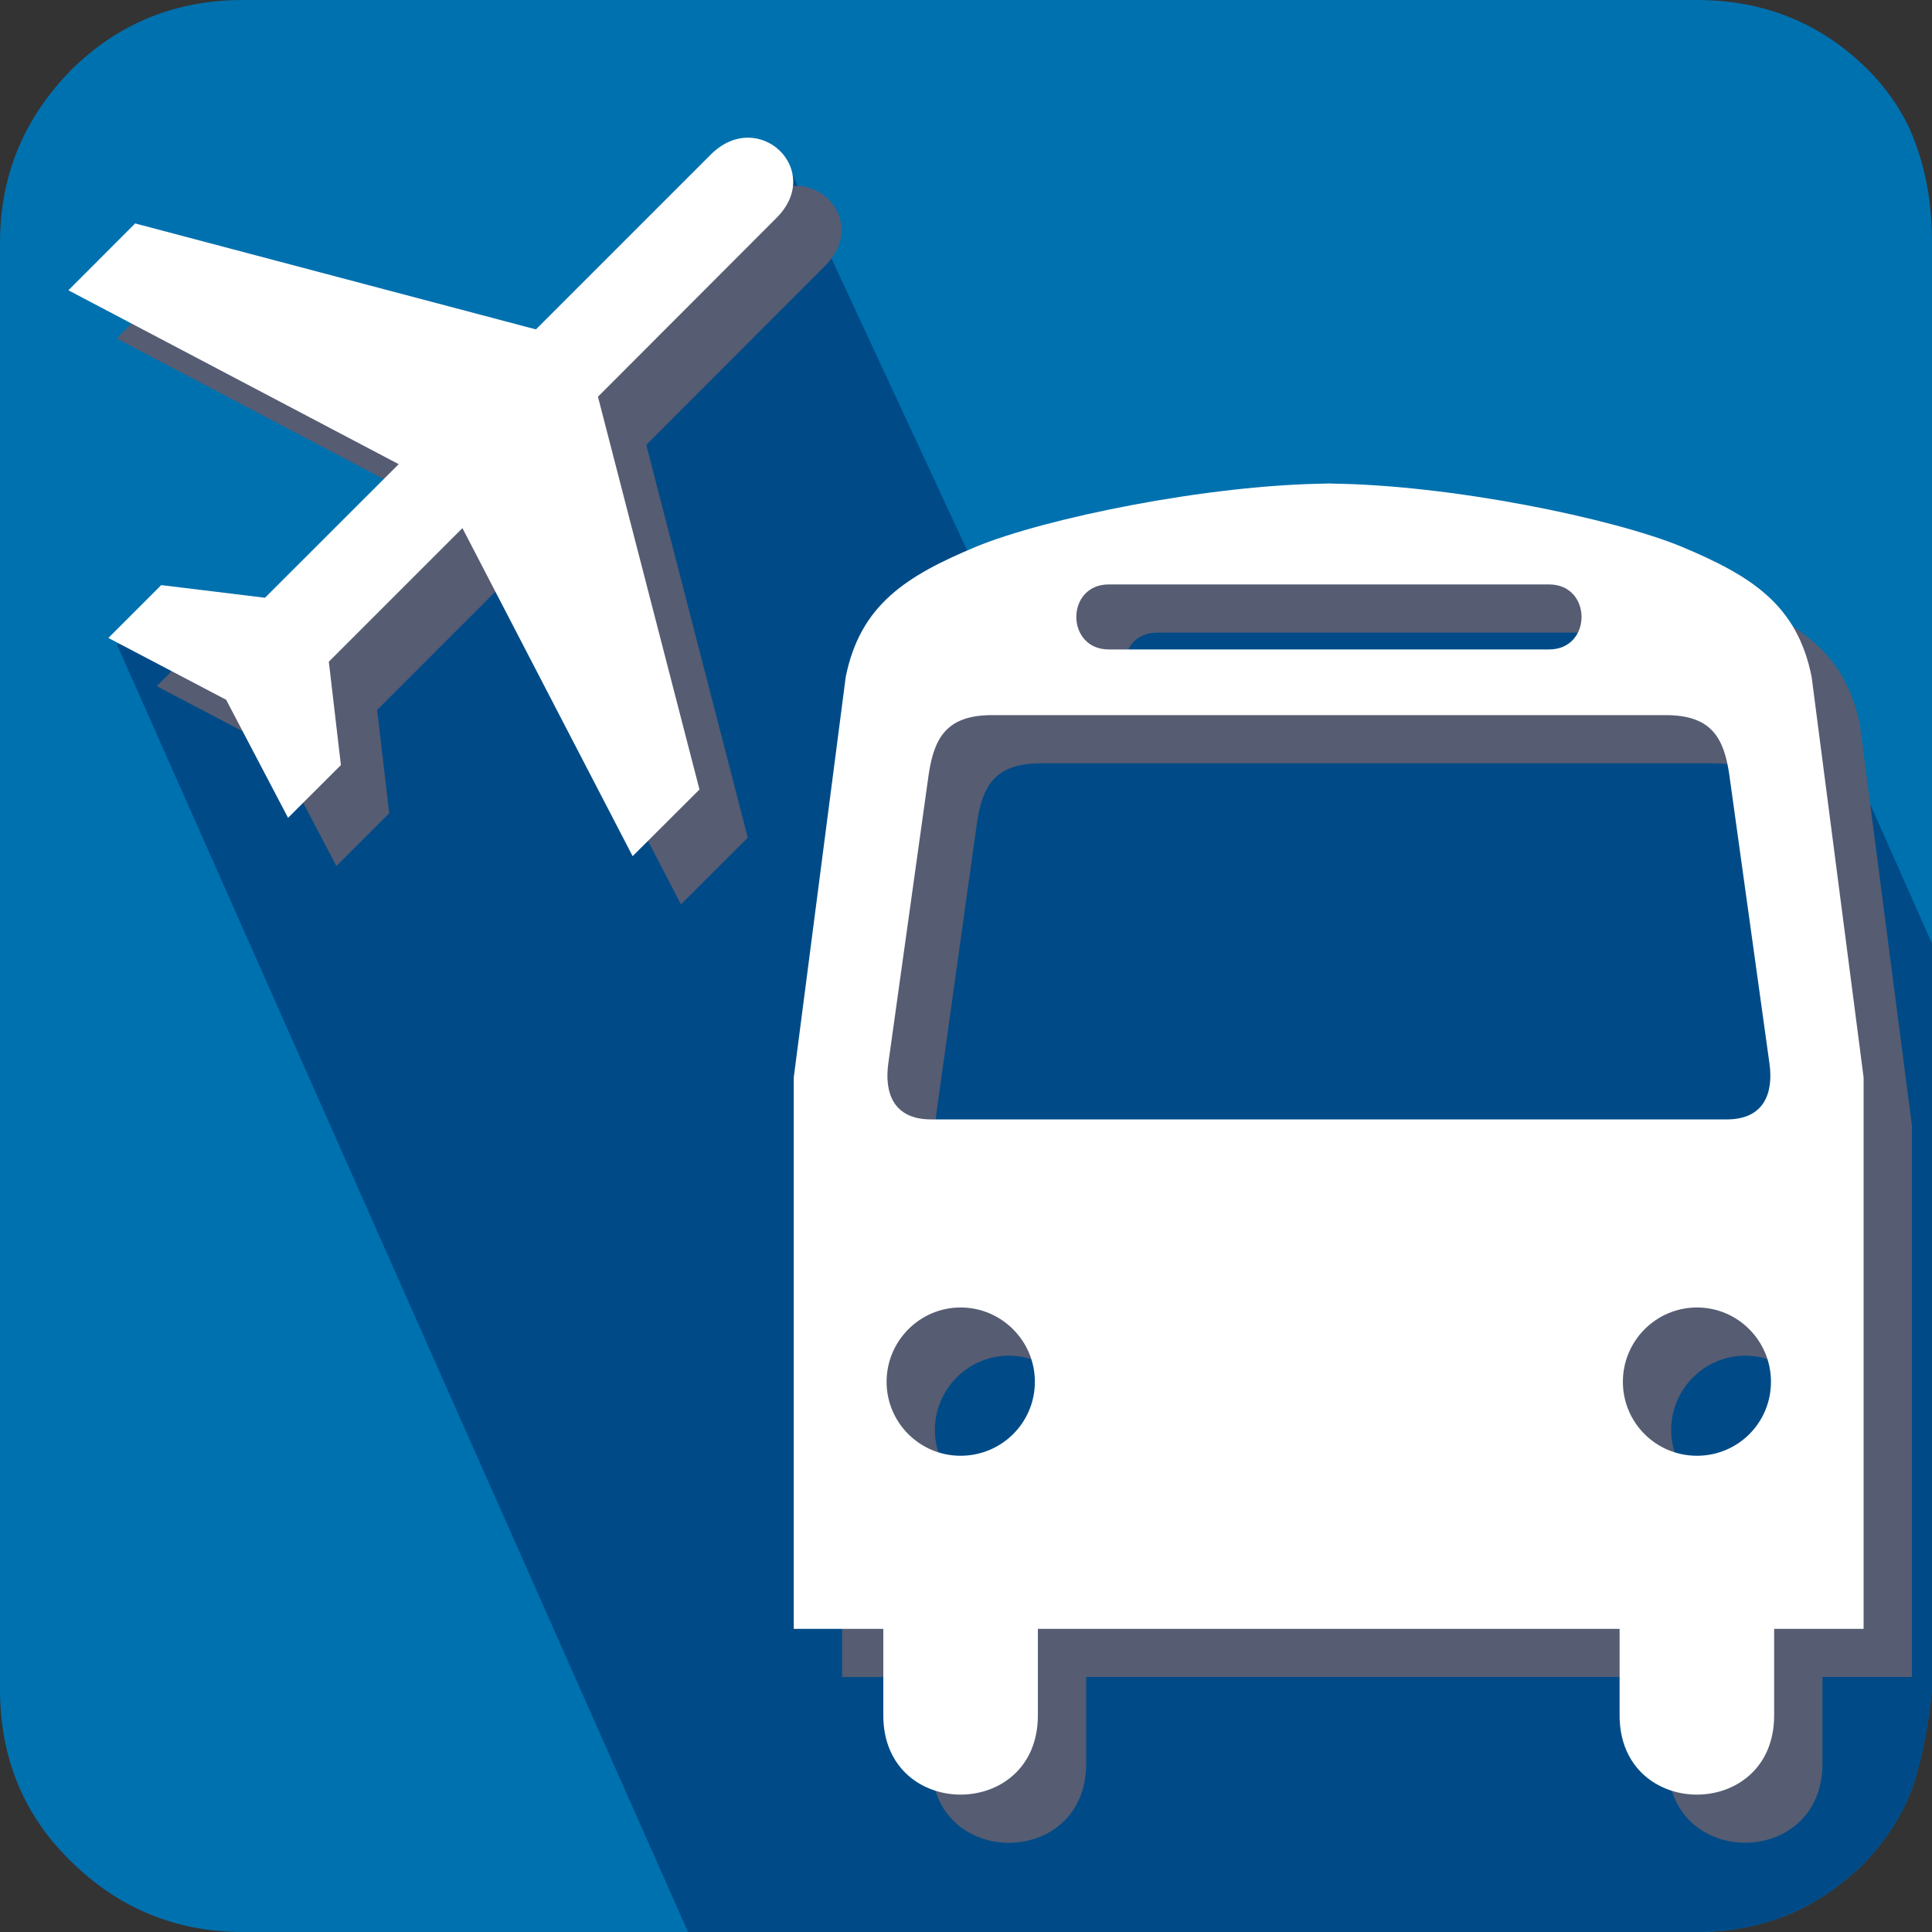
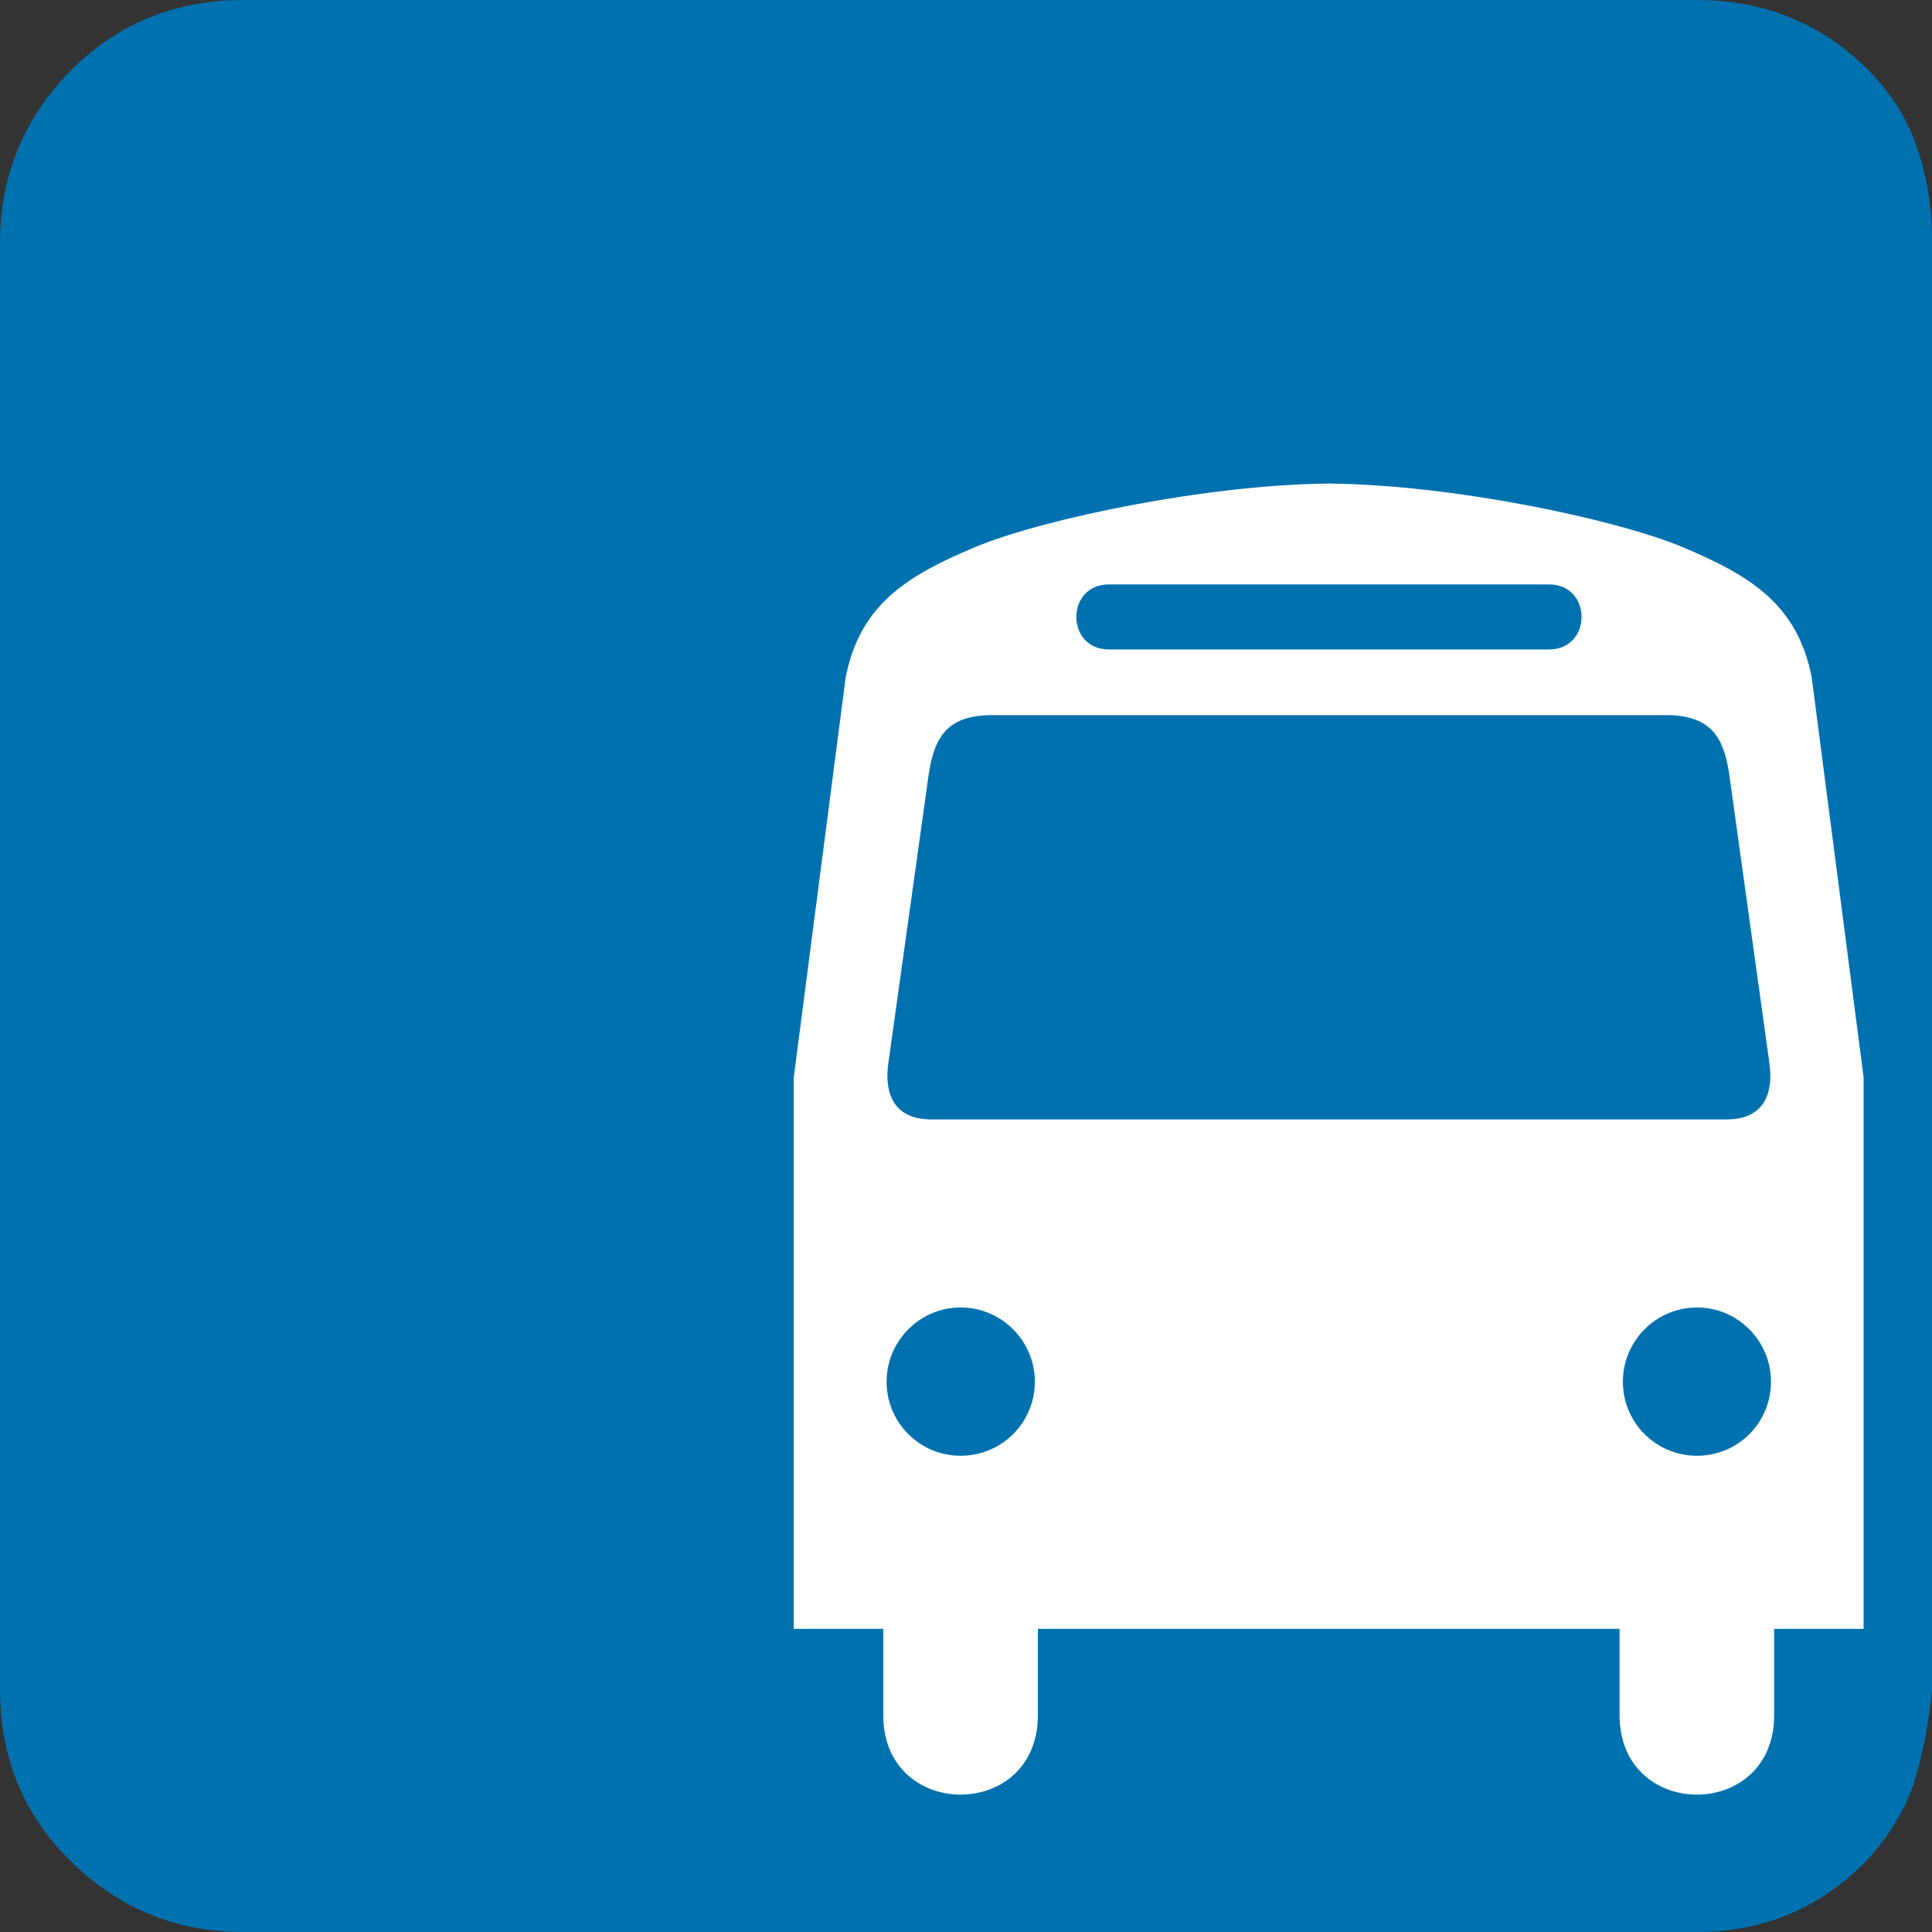
<svg xmlns="http://www.w3.org/2000/svg" version="1.1" id="Layer_13" x="0px" y="0px" width="20px" height="20px" viewBox="0 0 20 20" enable-background="new 0 0 20 20" xml:space="preserve">
  <rect x="0" y="0" width="20" height="20" fill="#333333" stroke="none" />
  <path fill="#0071AF" d="M20,17.486c-0.033,0.356-0.1,0.688-0.188,0.978c-0.1,0.288-0.264,0.558-0.506,0.815  C18.828,19.758,18.25,20,17.563,20H2.516c-0.702,0-1.302-0.251-1.799-0.749C0.238,18.777,0,18.188,0,17.486V2.516  c0-0.703,0.249-1.297,0.743-1.798C1.223,0.245,1.813,0,2.516,0h15.046c0.708,0,1.295,0.245,1.771,0.718  c0.242,0.243,0.412,0.511,0.512,0.812C19.949,1.823,20,2.15,20,2.516V17.486L20,17.486z" />
  <g>
-     <path fill="#004B87" d="M19.307,19.279c0.242-0.258,0.406-0.527,0.506-0.815c0.088-0.29,0.154-0.621,0.188-0.978V9.769   l-1.376-3.102l-2.28-0.93L12.5,5.503l-2.368,0.452l-2.013-4.33L2.667,6.833L1.208,6.667L7.122,20h10.44   C18.25,20,18.828,19.758,19.307,19.279z" />
-   </g>
+     </g>
  <g>
-     <path fill="#565C72" d="M14.2,5.503c0.018,0,0.037,0.002,0.055,0.002s0.038-0.002,0.055-0.002H14.2z" />
-     <path fill="#565C72" d="M19.254,7.506c-0.149-0.748-0.626-1.046-1.345-1.347c-0.707-0.293-2.401-0.645-3.654-0.654   c-1.252,0.01-2.943,0.361-3.652,0.654C9.883,6.46,9.405,6.758,9.255,7.506l-0.538,4.146v5.709h0.927v0.896c0,1.093,1.6,1.093,1.6,0   V17.36h2.949H14.2h3.066v0.896c0,1.093,1.6,1.093,1.6,0V17.36h0.926v-5.709L19.254,7.506z M11.978,6.549h2.226h2.332   c0.448,0,0.448,0.673,0,0.673h-2.337h-2.221C11.53,7.222,11.53,6.549,11.978,6.549z M10.444,15.569   c-0.422,0-0.766-0.342-0.766-0.766c0-0.423,0.344-0.769,0.766-0.769c0.424,0,0.769,0.346,0.769,0.769   C11.213,15.228,10.868,15.569,10.444,15.569z M14.202,12.087h-4.064c-0.398,0-0.482-0.287-0.443-0.574l0.42-3.006   c0.057-0.365,0.181-0.605,0.654-0.605h3.43h3.546c0.475,0,0.599,0.24,0.655,0.605l0.418,3.006c0.039,0.287-0.045,0.574-0.442,0.574   H14.202z M18.067,15.569c-0.424,0-0.767-0.342-0.767-0.766c0-0.423,0.343-0.769,0.767-0.769s0.766,0.346,0.766,0.769   C18.833,15.228,18.491,15.569,18.067,15.569z" />
-   </g>
-   <path fill="#565C72" d="M8.539,2.754c0.497-0.497-0.19-1.146-0.681-0.655l-1.81,1.81L1.899,2.812L1.208,3.504l3.419,1.8L3.243,6.687  L2.169,6.556L1.622,7.103l1.219,0.64l0.641,1.222l0.547-0.546L3.904,7.349l1.383-1.383l1.762,3.396l0.692-0.69L6.69,4.606  L8.539,2.754z" />
+     </g>
  <g>
    <path fill="#FFFFFF" d="M13.7,5.004c0.018,0,0.037,0.002,0.055,0.002s0.038-0.002,0.055-0.002H13.7z" />
    <path fill="#FFFFFF" d="M18.754,7.007c-0.149-0.748-0.626-1.046-1.345-1.347c-0.707-0.293-2.401-0.645-3.654-0.654   c-1.252,0.01-2.943,0.361-3.652,0.654c-0.72,0.301-1.197,0.599-1.348,1.347l-0.538,4.146v5.709h0.927v0.896   c0,1.093,1.6,1.093,1.6,0v-0.896h2.949H13.7h3.066v0.896c0,1.093,1.6,1.093,1.6,0v-0.896h0.926v-5.709L18.754,7.007z M11.478,6.05   h2.226h2.332c0.448,0,0.448,0.673,0,0.673h-2.337h-2.221C11.03,6.723,11.03,6.05,11.478,6.05z M9.944,15.07   c-0.422,0-0.766-0.342-0.766-0.766c0-0.423,0.344-0.769,0.766-0.769c0.424,0,0.769,0.346,0.769,0.769   C10.713,14.729,10.368,15.07,9.944,15.07z M13.702,11.588H9.638c-0.398,0-0.482-0.287-0.443-0.574l0.42-3.006   c0.057-0.365,0.181-0.605,0.654-0.605h3.43h3.546c0.475,0,0.599,0.24,0.655,0.605l0.418,3.006c0.039,0.287-0.045,0.574-0.442,0.574   H13.702z M17.567,15.07c-0.424,0-0.767-0.342-0.767-0.766c0-0.423,0.343-0.769,0.767-0.769s0.766,0.346,0.766,0.769   C18.333,14.729,17.991,15.07,17.567,15.07z" />
  </g>
-   <path fill="#FFFFFF" d="M8.039,2.255C8.536,1.758,7.849,1.109,7.358,1.6l-1.81,1.81L1.399,2.313L0.708,3.005l3.419,1.8L2.743,6.188  L1.669,6.057L1.122,6.604l1.219,0.64l0.641,1.222l0.547-0.546L3.404,6.85l1.383-1.383l1.762,3.396l0.692-0.69L6.19,4.107  L8.039,2.255z" />
</svg>